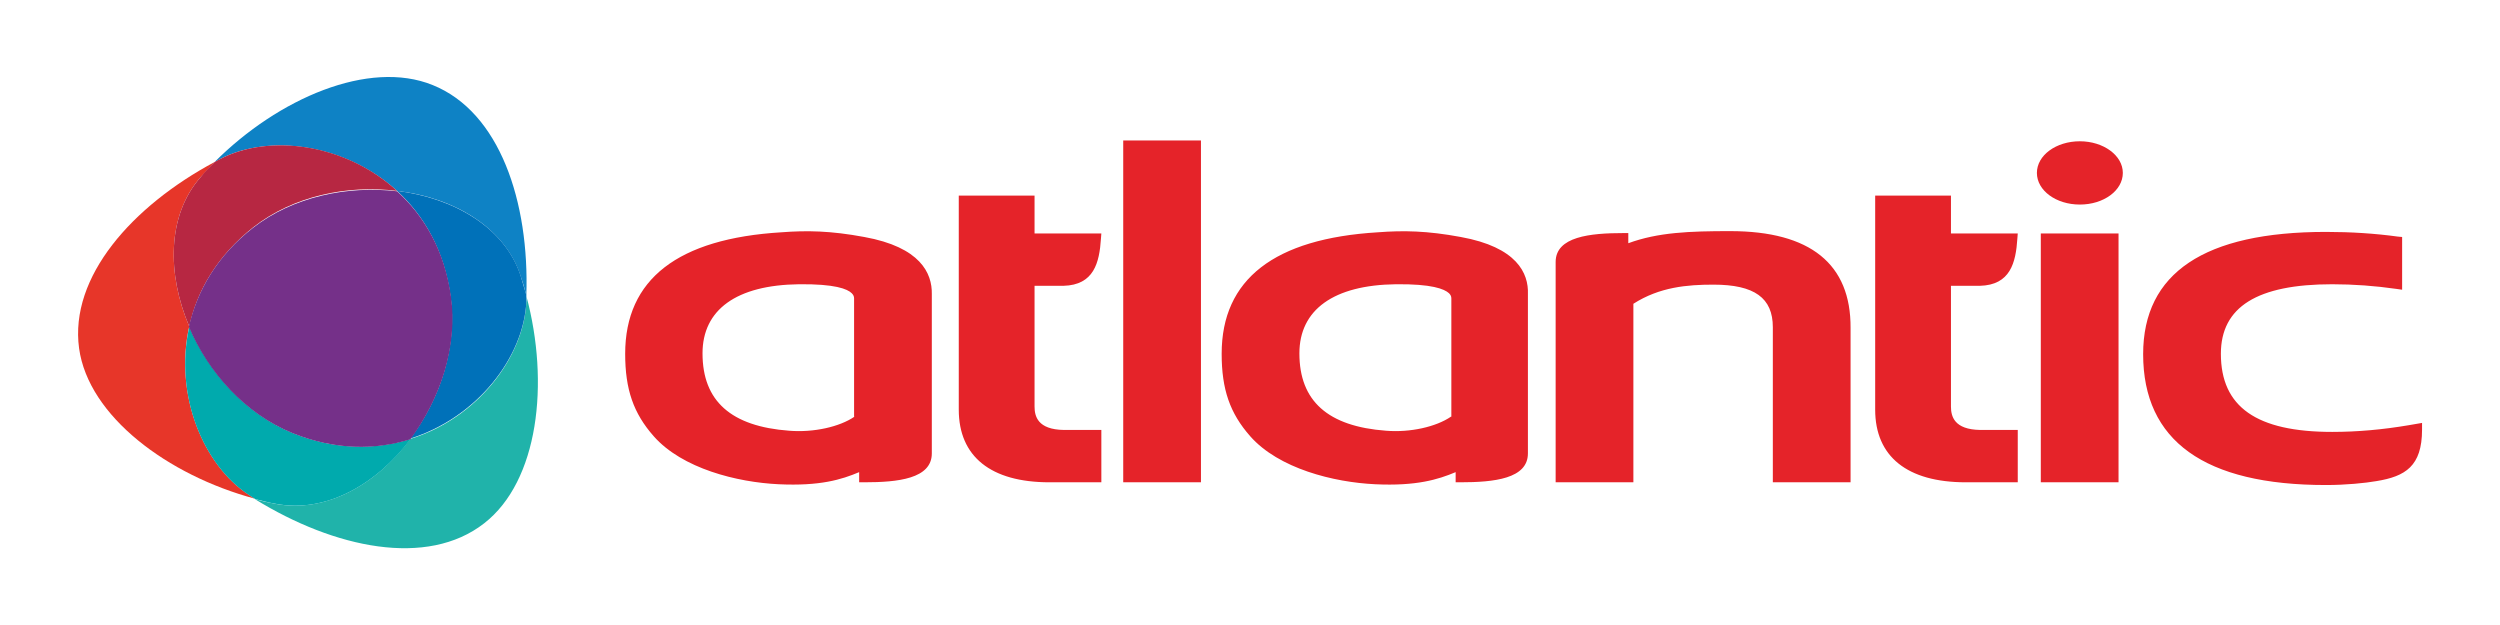
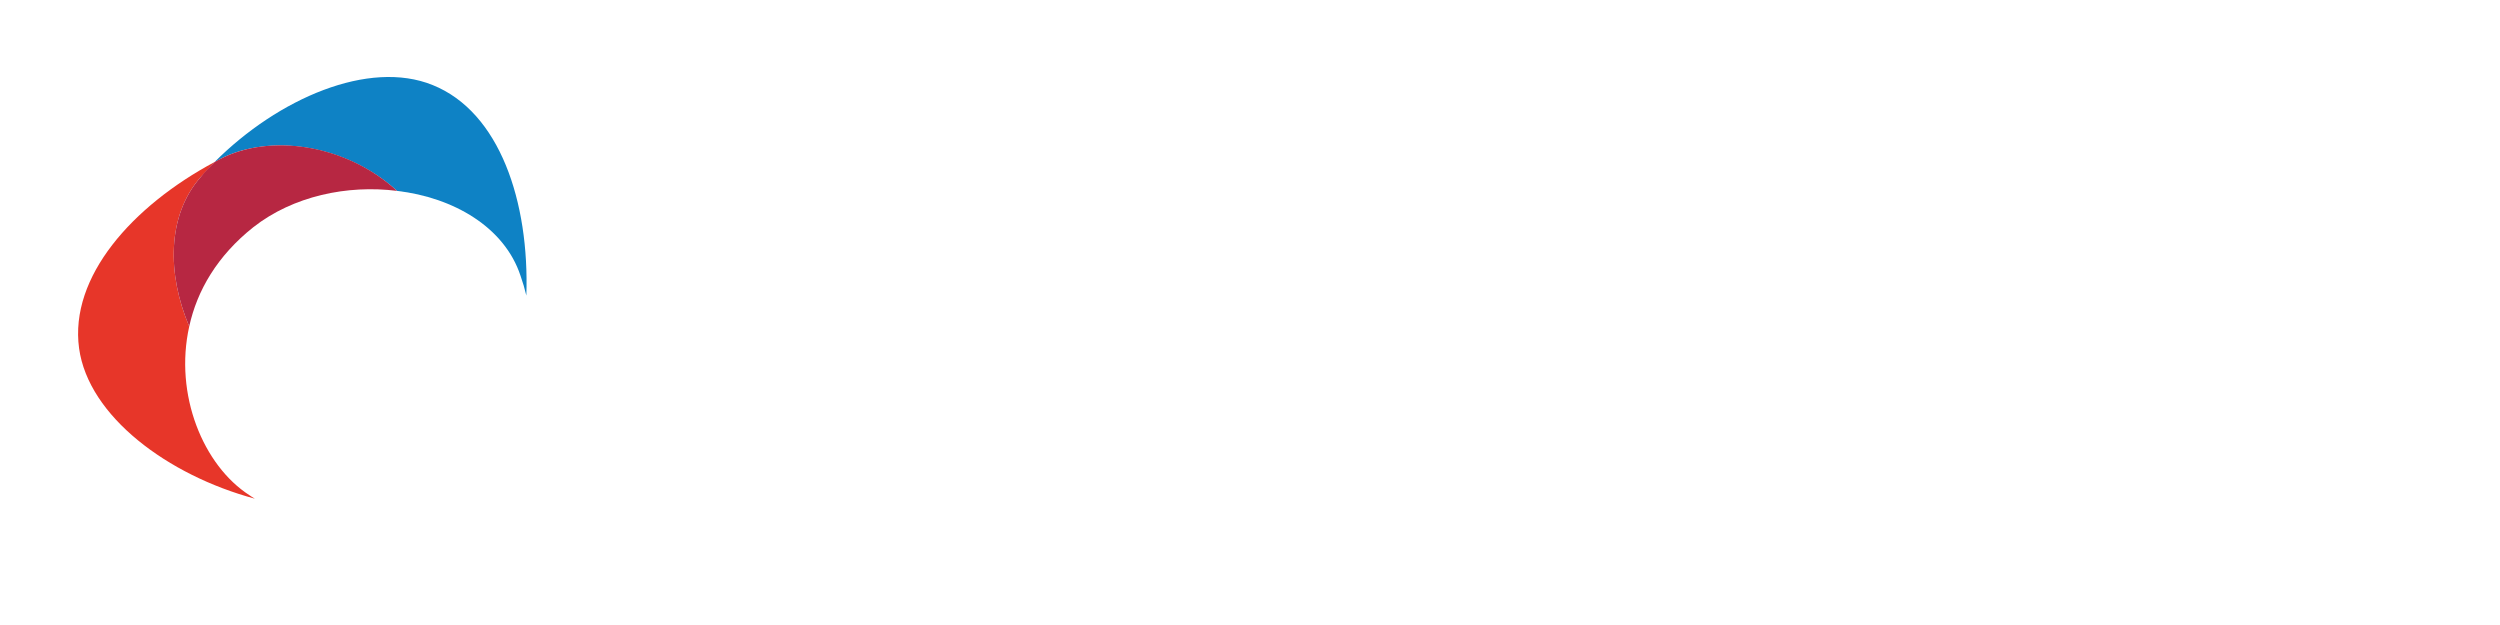
<svg xmlns="http://www.w3.org/2000/svg" xmlns:ns1="http://sodipodi.sourceforge.net/DTD/sodipodi-0.dtd" xmlns:ns2="http://www.inkscape.org/namespaces/inkscape" id="layer" x="0px" y="0px" viewBox="-153 -46 256 64" xml:space="preserve" ns1:docname="Atlantic_logo_vect.svg" width="256" height="64" ns2:version="1.2.2 (732a01da63, 2022-12-09)">
  <defs id="defs2189" />
  <style type="text/css" id="style2176">	.st0{fill:#0E82C5;}	.st1{fill:#E73629;}	.st2{fill:#B72742;}	.st3{fill:#20B3AA;}	.st4{fill:#0071B9;}	.st5{fill:#00AAAD;}	.st6{fill:#753089;}	.st7{fill:#E52329;}</style>
  <g id="g2679" transform="matrix(0.4,0,0,0.4,-94.542,-125.893)">
    <path id="XMLID_20_" class="st0" d="m -44.5,248.6 c 14.5,1.7 27.5,9.3 31.6,21.7 0.6,1.7 1.1,3.4 1.5,5.1 0.8,-24 -6.8,-47 -24,-53.9 -16.3,-6.6 -39.5,3.4 -55.8,19.7 0.5,-0.2 1,-0.5 1.5,-0.8 12.6,-6.5 32,-3.8 45.2,8.2" />
    <path id="XMLID_19_" class="st1" d="m -97.7,283.3 c -5.7,-13.4 -5.7,-28.4 2.9,-38.2 1.2,-1.3 2.4,-2.6 3.6,-3.9 -21.1,11.3 -37.2,29.4 -34.7,47.7 2.4,17.4 22.7,32.5 45,38.5 -0.5,-0.3 -1,-0.6 -1.4,-0.9 -11.8,-7.6 -19.3,-25.7 -15.4,-43.2" />
    <path id="XMLID_18_" class="st2" d="m -97.7,283.3 c 2,-9.2 7.2,-18.1 16.4,-25.4 10.2,-8 24.1,-10.9 36.8,-9.3 -13.2,-12.1 -32.6,-14.7 -45.2,-8.2 -0.5,0.3 -1,0.5 -1.5,0.8 -1.2,1.2 -2.5,2.5 -3.6,3.9 -8.6,9.8 -8.6,24.8 -2.9,38.2" />
-     <path id="XMLID_17_" class="st3" d="m -11.4,277.1 c -0.7,14.2 -12.6,29.7 -29.7,35 -8.7,11.7 -21.7,19.1 -34.6,16.6 -1.7,-0.3 -3.5,-0.7 -5.2,-1.2 20.4,12.6 44.1,17.6 58.7,6.2 13.9,-10.8 16.8,-35.9 10.8,-58.2 0.1,0.5 0.1,1 0,1.6" />
-     <path id="XMLID_16_" class="st4" d="m -44.5,248.6 c 6.9,6.3 12.1,15.3 13.7,26.9 1.8,12.8 -2.6,26.3 -10.3,36.5 17.1,-5.4 29,-20.8 29.7,-35 0,-0.6 0,-1.1 0,-1.7 -0.5,-1.7 -1,-3.4 -1.5,-5.1 C -17,257.9 -30,250.4 -44.5,248.6" />
-     <path id="XMLID_15_" class="st5" d="m -41,312.1 c -9,2.8 -19.3,2.9 -30.2,-1.5 -12,-4.9 -21.4,-15.4 -26.5,-27.2 -3.9,17.5 3.6,35.6 15.5,43.2 0.5,0.3 0.9,0.6 1.4,0.9 1.7,0.4 3.4,0.9 5.2,1.2 12.8,2.5 25.8,-4.9 34.6,-16.6" />
-     <path id="XMLID_14_" class="st6" d="m -30.7,275.6 c -1.6,-11.6 -6.8,-20.6 -13.8,-26.9 -12.7,-1.5 -26.6,1.4 -36.8,9.3 -9.3,7.2 -14.4,16.2 -16.5,25.4 5,11.8 14.5,22.3 26.5,27.2 10.9,4.4 21.2,4.4 30.2,1.6 7.7,-10.4 12.2,-23.8 10.4,-36.6" />
-     <path id="XMLID_2_" class="st7" d="m 118.7,303.8 v -30.9 h 7.4 c 7.8,-0.2 9.2,-5.9 9.6,-12.1 l 0.1,-1.3 h -17.1 v -9.7 H 99.3 v 54.8 c 0,12 8.2,18.6 23.2,18.6 h 13.3 v -13.4 h -9.6 c -6.7,-0.1 -7.5,-3.5 -7.5,-6 M 75.1,260.4 c -8.6,-1.6 -14.7,-1.7 -21.2,-1.2 -26.5,1.6 -40,12 -40,31.1 0,9.1 2.1,15.2 7.3,21.1 7.3,8.3 21.4,11.8 32,12.3 10.6,0.5 16.1,-1.2 20.6,-3.1 v 2.6 h 1.3 c 8.6,0 17.3,-0.9 17.3,-7.4 V 275 c 0.1,-5.3 -2.9,-12 -17.3,-14.6 m -2.5,46 C 68.8,309 62.2,310.5 55.9,310 41,308.9 33.7,302.4 33.7,290.2 c 0,-11.2 8.7,-17.5 24.7,-17.7 9.2,-0.1 12.4,1.2 13.5,2.3 0.4,0.4 0.6,0.8 0.6,1.3 v 30.3 z m 68.8,16.8 h 19.9 v -87.5 h -19.9 z m 211.9,-19.4 v -30.9 h 7.4 c 7.8,-0.2 9.2,-5.9 9.6,-12.1 l 0.1,-1.3 h -17.1 v -9.7 h -19.4 v 54.8 c 0,12 8.2,18.6 23.2,18.6 h 13.3 v -13.4 h -9.6 c -6.7,-0.1 -7.5,-3.5 -7.5,-6 m 23,19.4 h 19.9 v -63.7 h -19.9 z m 10,-87.3 c -6.1,0 -11,3.6 -11,8.1 0,4.5 4.9,8.1 11,8.1 6.1,0 11,-3.6 11,-8.1 0,-4.5 -5,-8.1 -11,-8.1 m -89.5,23 c -10.4,0 -18.5,0.3 -26.1,3.1 v -2.6 h -1.2 c -8.6,0 -17.4,0.9 -17.4,7.4 v 5.6 c 0,0.1 0,0.3 0,0.3 v 35.3 14 1.2 H 272 v -45.7 c 6.7,-4.3 13.8,-4.9 20.5,-4.9 10.5,0 15.2,3.4 15.2,10.9 v 39.7 h 19.9 v -39.5 c 0.1,-16.4 -10.3,-24.8 -30.8,-24.8 m 173.6,49.7 c -6.5,1.1 -13,1.7 -19.5,1.7 -19.4,0 -28.5,-6.4 -28.5,-20 0,-12 9.3,-17.8 28.5,-17.8 5.4,0 11,0.4 16.5,1.2 l 1.4,0.2 v -13.5 l -1.1,-0.1 c -5.8,-0.8 -12,-1.2 -18.4,-1.2 -31.1,0 -46.8,10.5 -46.8,31.3 0,22.2 15.7,33.5 46.8,33.5 5.1,0 10,-0.5 12.9,-1 7.4,-1.2 11.7,-3.8 11.7,-13.2 V 308 Z M 227.8,260.4 c -8.6,-1.6 -14.7,-1.7 -21.2,-1.2 -26.5,1.6 -40,12 -40,31.1 0,9.1 2.1,15.2 7.3,21.1 7.3,8.3 21.4,11.8 32,12.3 10.5,0.5 16.1,-1.2 20.6,-3.1 0,0.7 0,2.6 0,2.6 h 1.2 c 8.6,0 17.3,-0.9 17.3,-7.4 V 275 c 0.2,-5.3 -2.8,-12 -17.2,-14.6 m -2.5,46 c -3.8,2.6 -10.4,4.1 -16.6,3.6 -14.9,-1.1 -22.2,-7.6 -22.2,-19.8 0,-11.2 8.8,-17.5 24.7,-17.7 9.2,-0.1 12.4,1.2 13.6,2.3 0.4,0.4 0.6,0.8 0.6,1.3 v 30.3 z" />
  </g>
</svg>